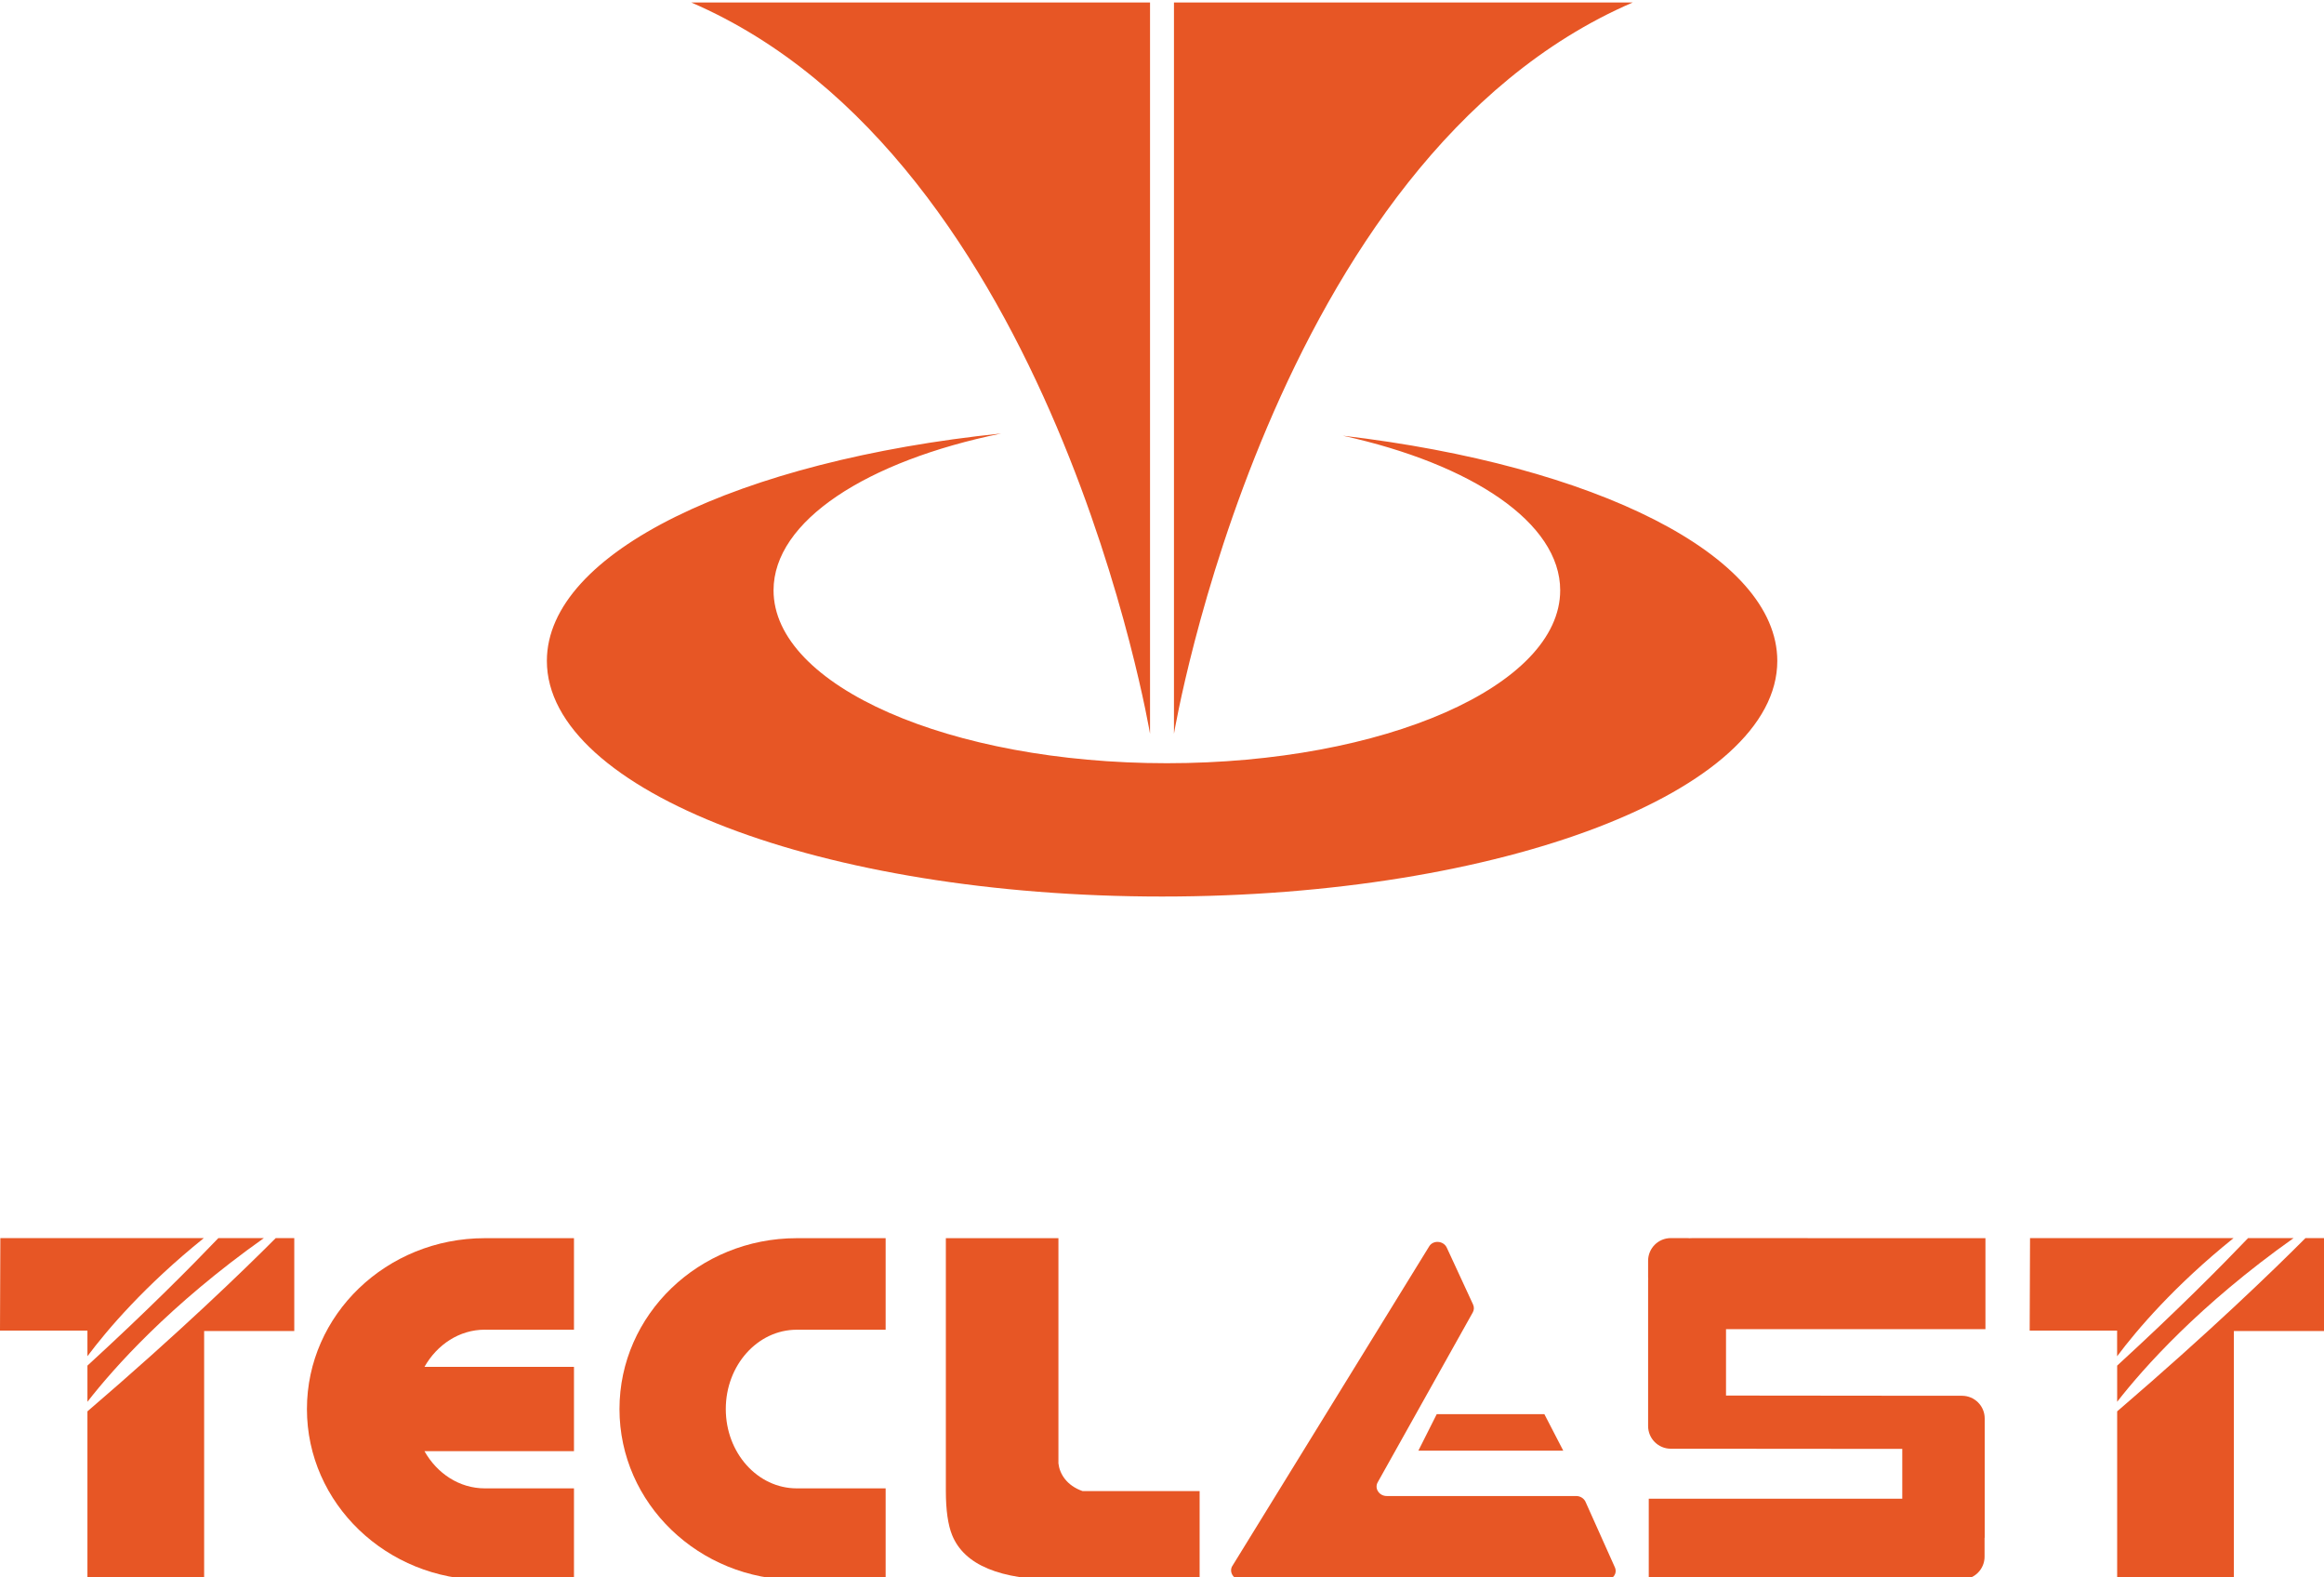
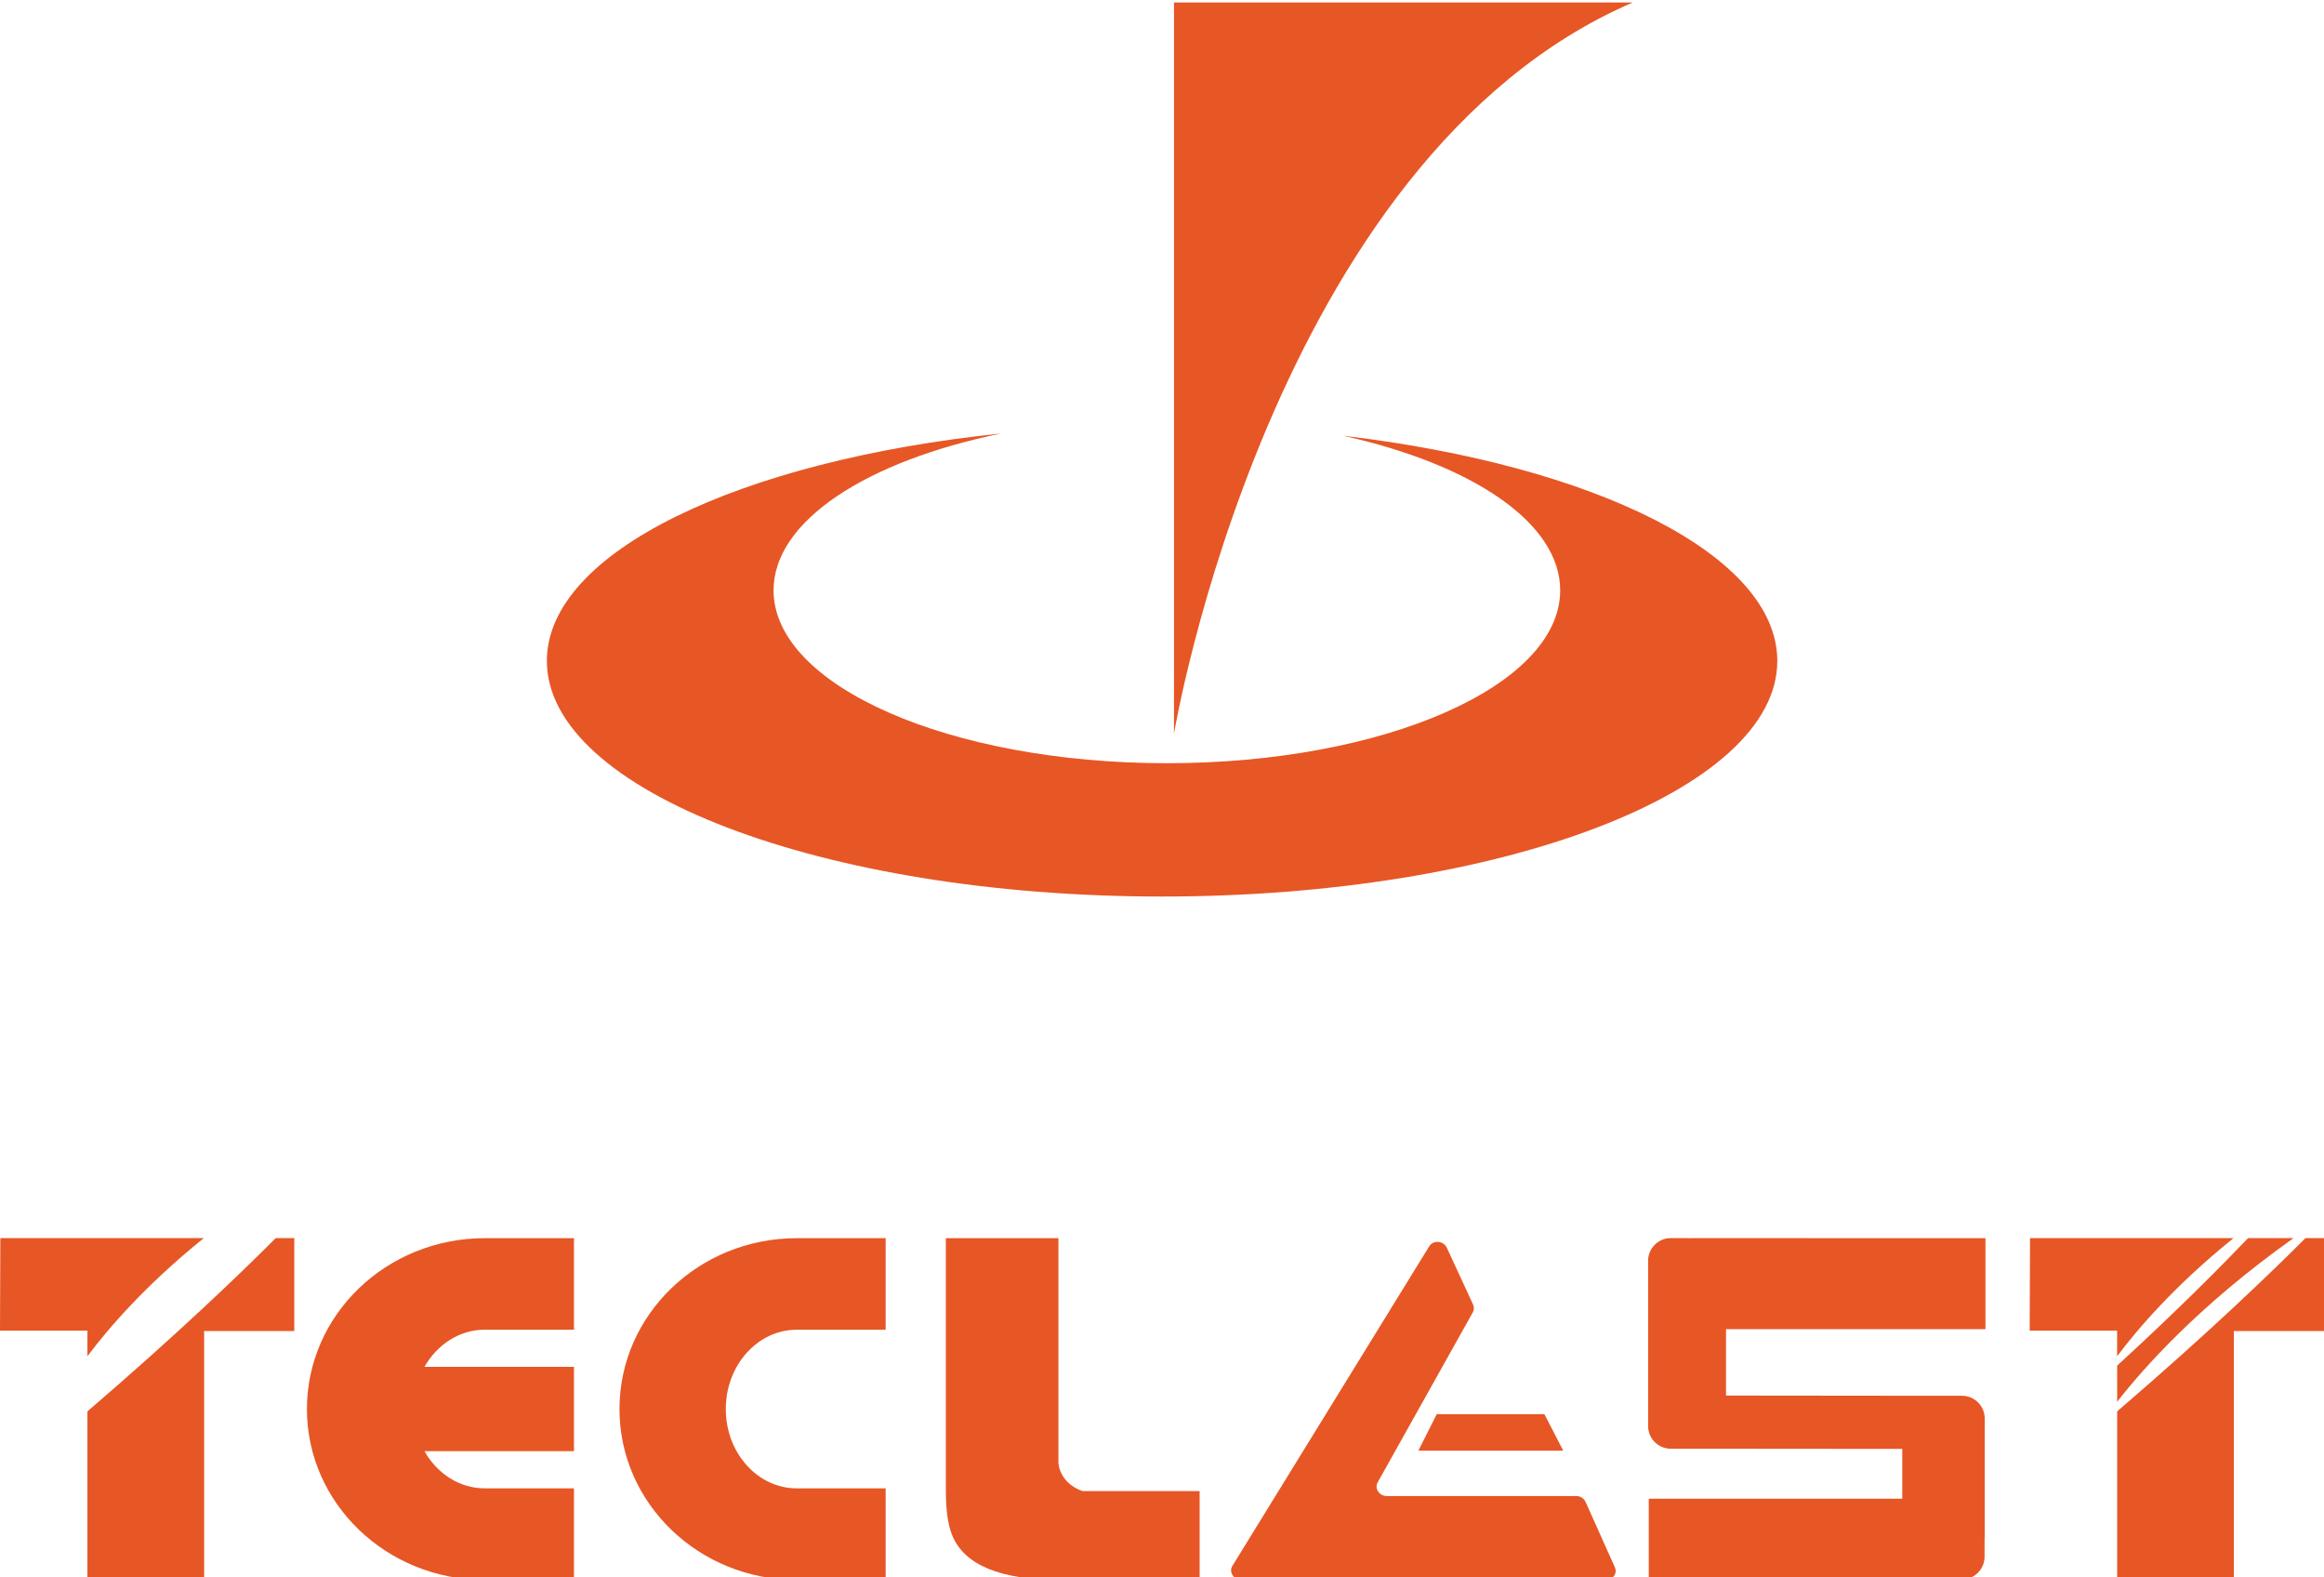
<svg xmlns="http://www.w3.org/2000/svg" id="Layer_2" data-name="Layer 2" viewBox="0 0 534.26 362.54">
  <defs>
    <style>
      .cls-1 {
        fill: #e75625;
        stroke-width: 0px;
      }

      .cls-2 {
        filter: url(#drop-shadow-1);
      }
    </style>
    <filter id="drop-shadow-1" filterUnits="userSpaceOnUse">
      <feOffset dx="0" dy=".57" />
      <feGaussianBlur result="blur" stdDeviation=".57" />
      <feFlood flood-color="#231f20" flood-opacity=".45" />
      <feComposite in2="blur" operator="in" />
      <feComposite in="SourceGraphic" />
    </filter>
  </defs>
  <g id="Layer_1-2" data-name="Layer 1">
    <g class="cls-2">
      <g>
        <g>
-           <path class="cls-1" d="m158.91,0h105.47v168.08S242.31,35.94,158.91,0Z" />
          <path class="cls-1" d="m375.35,0h-105.47s0,168.08,0,168.08C269.88,168.08,291.95,35.94,375.35,0Z" />
        </g>
        <path class="cls-1" d="m308.72,99.57c29.61,6.53,49.95,19.98,49.95,35.53,0,21.95-40.48,39.74-90.42,39.74s-90.42-17.79-90.42-39.74c0-15.96,21.43-29.72,52.33-36.04-60.17,6.23-104.44,27.27-104.44,52.27,0,29.9,63.32,54.15,141.43,54.15s141.43-24.24,141.43-54.15c0-24.36-42.03-44.97-99.84-51.76Z" />
      </g>
      <g>
        <g>
-           <path class="cls-1" d="m60.66,283.98h-10.46c-6.28,6.57-16.41,16.77-30.1,29.31v8.31c6.02-7.73,18.92-22.29,40.56-37.62Z" />
          <path class="cls-1" d="m20.1,311.13c4.53-6.05,13.14-16.19,26.76-27.15H.08l-.08,21.26h20.1s0,5.9,0,5.9Z" />
          <path class="cls-1" d="m20.1,323.81v38.67l26.83.06v-57.2h20.72v-21.35h-4.27c-7.31,7.34-22,21.56-43.29,39.82Z" />
        </g>
        <path class="cls-1" d="m248.88,342.13c-3.69-1.28-5.3-4-5.56-6.38v-51.75h-25.88v58.06c0,4.45.49,7.86,1.46,10.23,2.8,6.82,11,10.23,24.58,10.23h32.3v-20.39h-26.9Z" />
        <g>
          <path class="cls-1" d="m527.27,283.98h-10.46c-6.28,6.57-16.41,16.77-30.1,29.31v8.31c6.02-7.73,18.92-22.29,40.56-37.62Z" />
          <path class="cls-1" d="m486.71,311.13c4.53-6.05,13.14-16.19,26.76-27.15h-46.79l-.08,21.26h20.1s0,5.9,0,5.9Z" />
          <path class="cls-1" d="m486.71,323.81v38.67l26.83.06v-57.2h20.72v-21.35h-4.27c-7.31,7.34-22,21.56-43.29,39.82Z" />
        </g>
        <path class="cls-1" d="m183.17,305.04h20.43v-21.04h-20.43c-22.51,0-40.76,17.58-40.76,39.27s18.25,39.27,40.76,39.27h20.43v-21.04h-20.43c-9.02,0-16.32-8.16-16.32-18.23s7.31-18.23,16.32-18.23Z" />
        <path class="cls-1" d="m111.45,305.04h20.5v-21.04h-20.5c-22.58,0-40.89,17.58-40.89,39.27s18.31,39.27,40.89,39.27h20.5v-21.04h-20.5c-5.85,0-10.98-3.42-13.87-8.55h34.37v-19.37h-34.37c2.9-5.13,8.03-8.55,13.87-8.55Z" />
        <path class="cls-1" d="m456.43,304.92v-20.92h-40.77c-.06,0-.12-.02-.18-.02h-26.37c-.23,0-.46.02-.7.03-.19-.02-.38-.03-.58-.03h-3.73c-2.89,0-5.22,2.34-5.22,5.22v3.73c0,.19.01.39.03.58h-.03v33.66c0,2.89,2.34,5.22,5.22,5.22h5l48.21.04v11.45h-58.28v18.47h40.22c.14,0,.27.04.42.04h22.19c.19.02.39.03.59.03h8.56c2.89,0,5.22-2.34,5.22-5.22v-4.34h.03v-27.42c0-2.89-2.34-5.22-5.22-5.22h-4.99s0,0-.01,0l-49.25-.05v-15.26h59.64Z" />
        <g>
          <path class="cls-1" d="m283.32,359.31l45.24-73.44c.92-1.49,3.29-1.3,4.04.31l6.04,13.06c.27.59.25,1.26-.06,1.81l-21.87,39.07c-.79,1.41.36,3.14,2.08,3.14h43.56c.93,0,1.79.54,2.15,1.35l6.74,15.04c.62,1.38-.42,2.87-2.01,2.87h-83.88c-1.76,0-2.91-1.8-2.04-3.21Z" />
          <polygon class="cls-1" points="355.03 324.44 330.29 324.44 326.07 332.83 359.37 332.83 355.03 324.44" />
        </g>
      </g>
    </g>
  </g>
</svg>